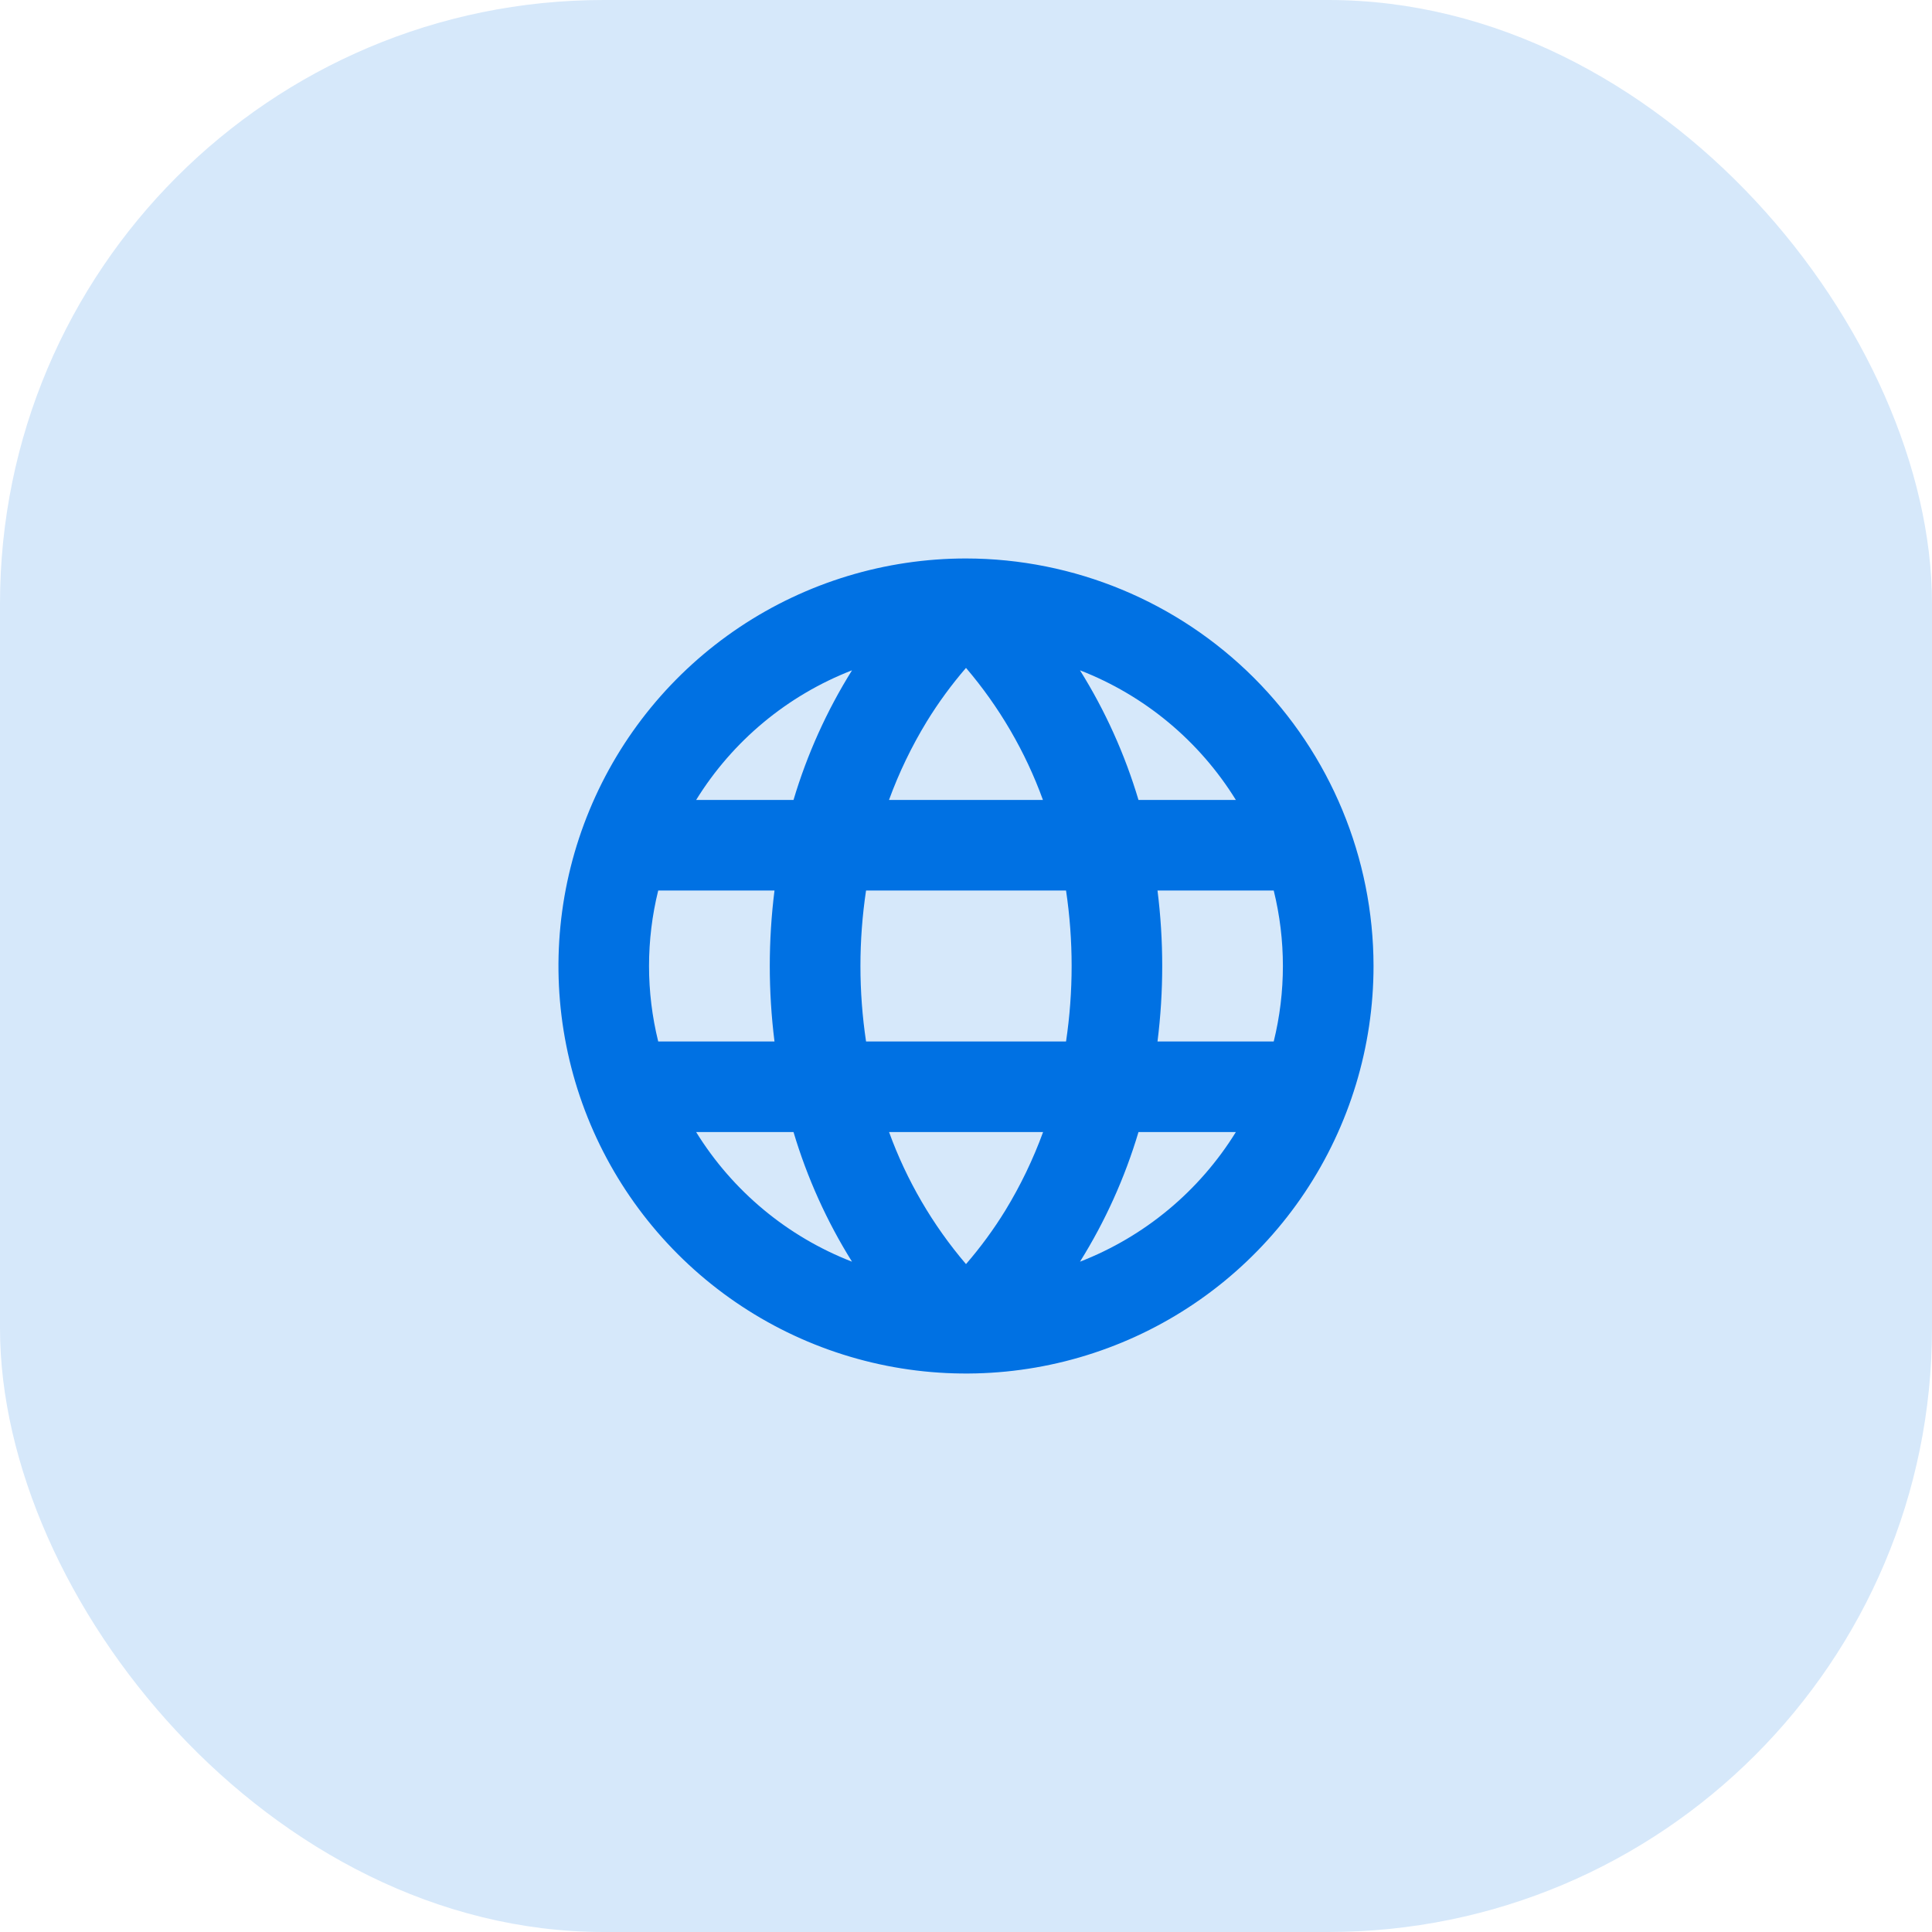
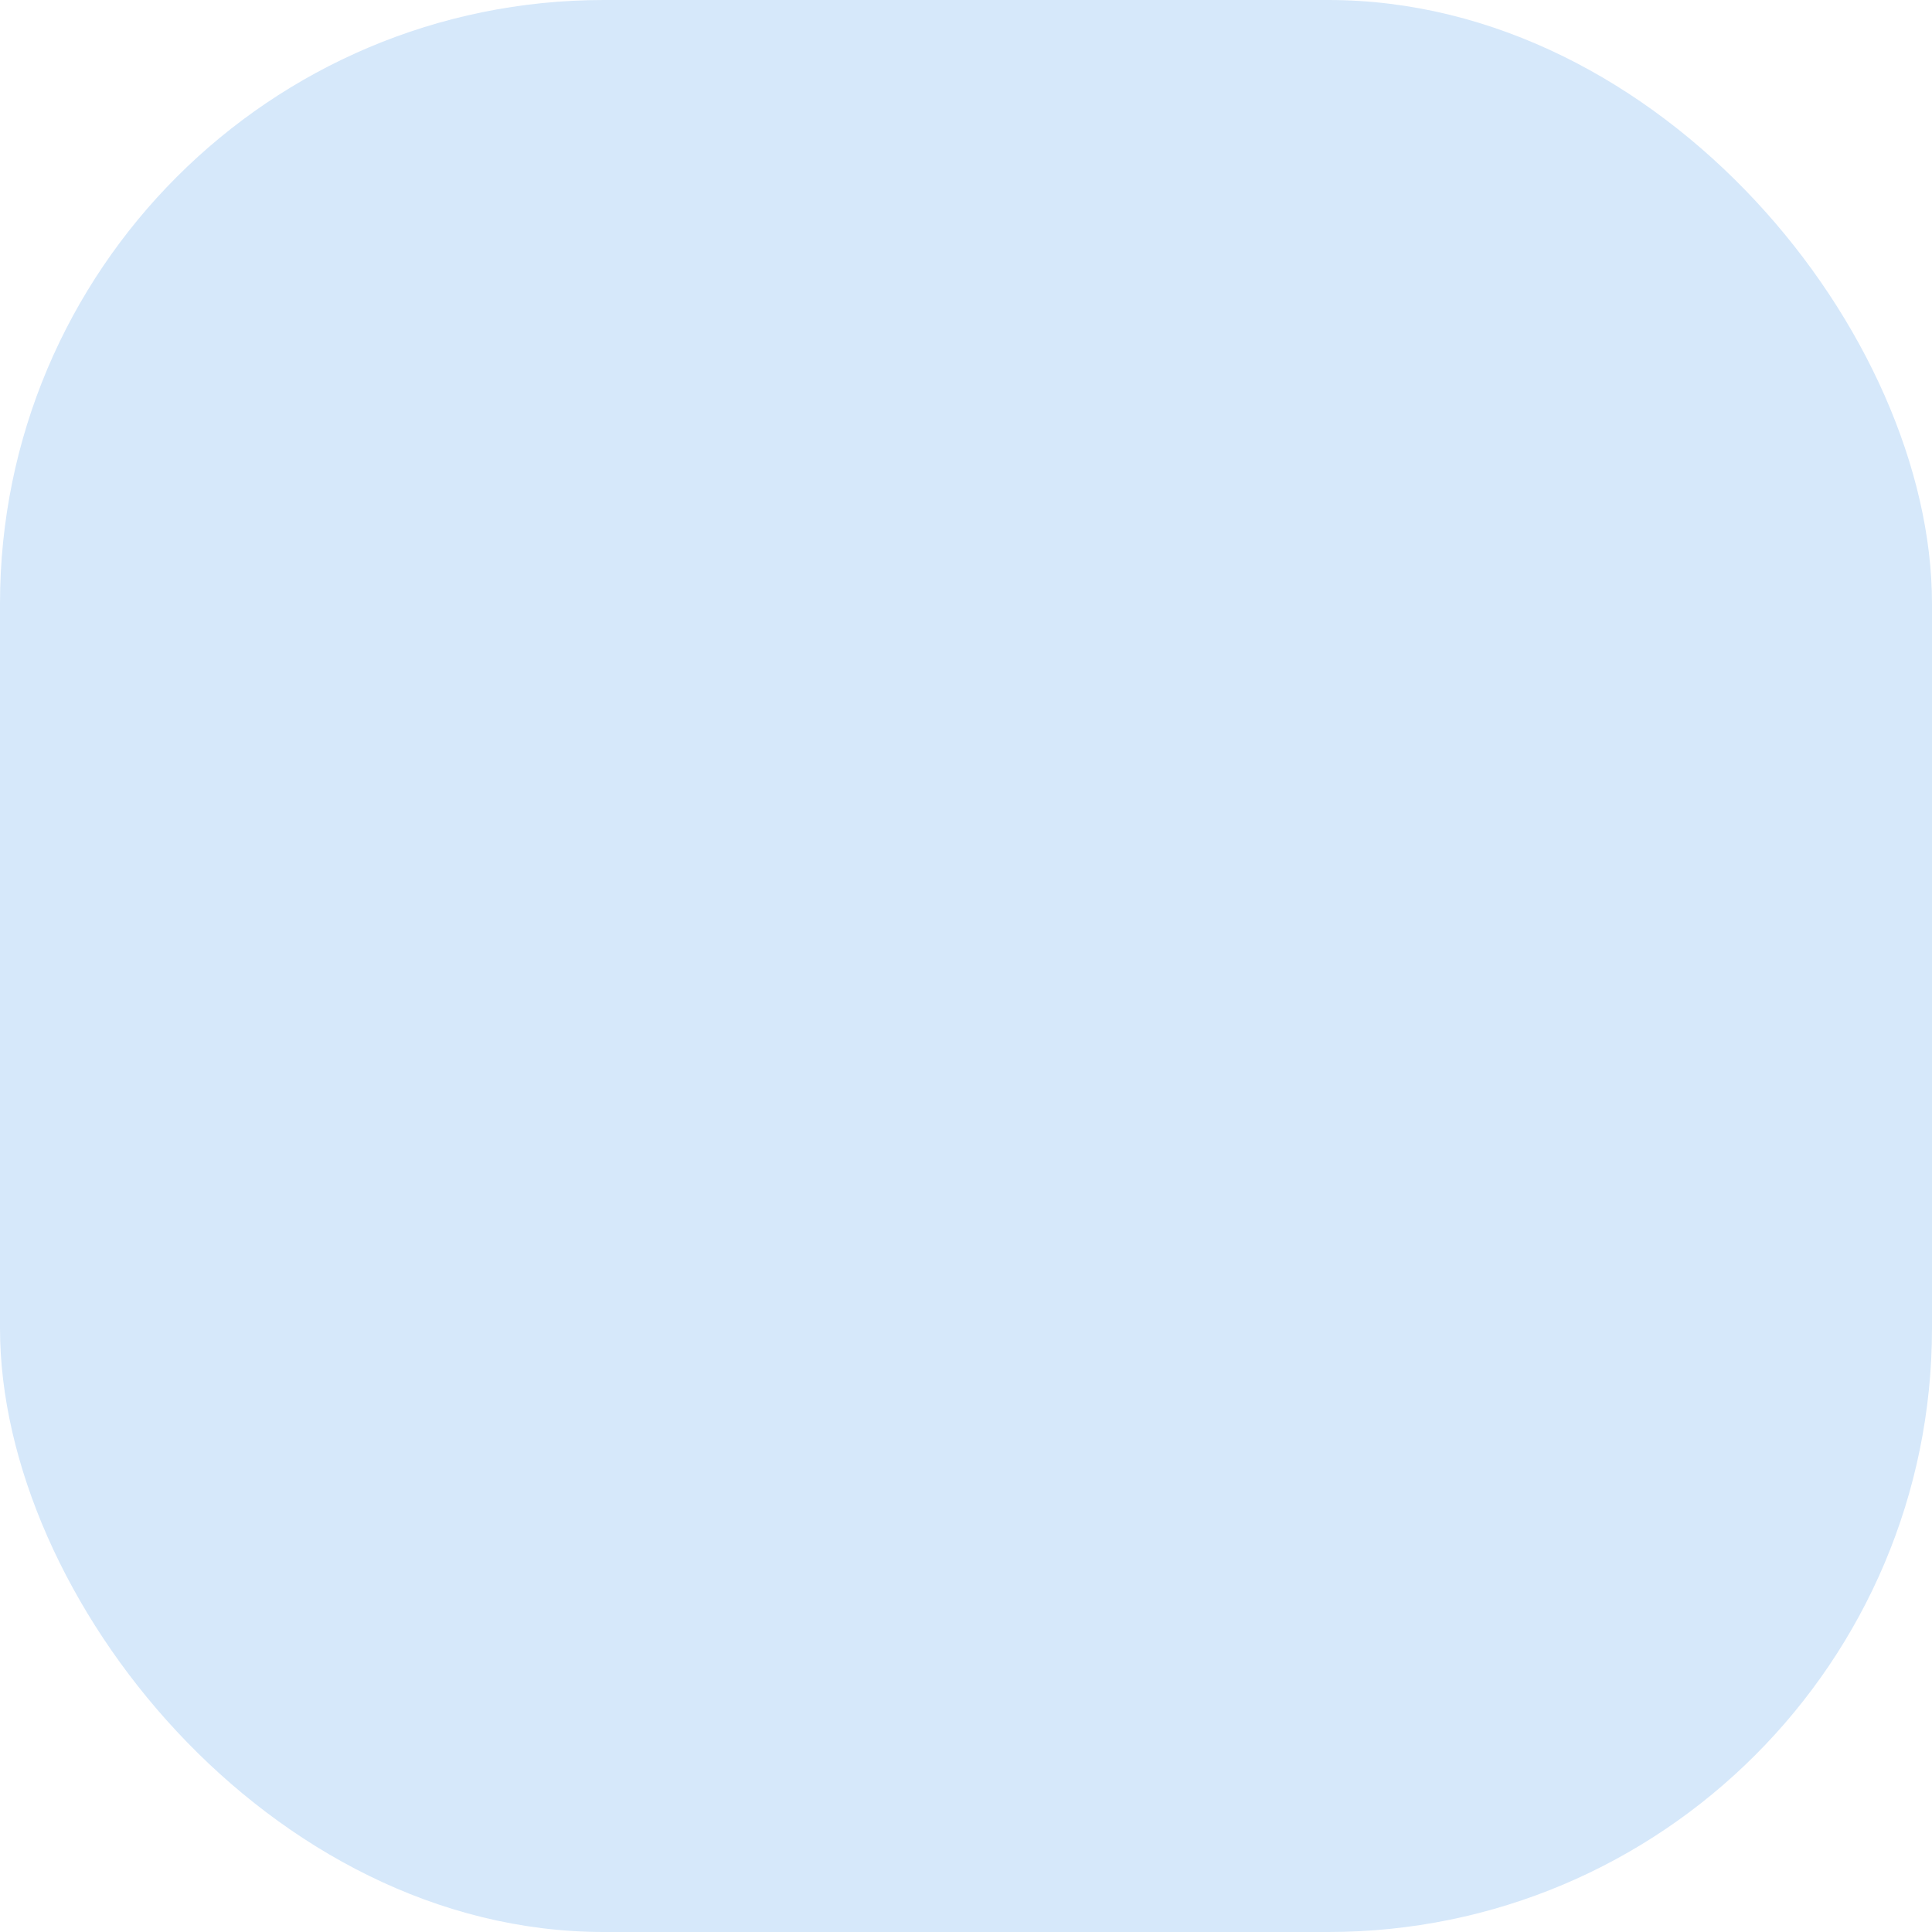
<svg xmlns="http://www.w3.org/2000/svg" width="64" height="64" viewBox="0 0 64 64" fill="none">
  <rect width="64" height="64" rx="20" fill="#D6E8FA" />
-   <path d="M32 18.5C29.33 18.5 26.72 19.292 24.5 20.775C22.28 22.259 20.549 24.367 19.528 26.834C18.506 29.301 18.238 32.015 18.759 34.634C19.28 37.252 20.566 39.658 22.454 41.546C24.342 43.434 26.747 44.72 29.366 45.241C31.985 45.761 34.699 45.494 37.166 44.472C39.633 43.451 41.741 41.72 43.225 39.5C44.708 37.28 45.5 34.67 45.5 32C45.496 28.421 44.072 24.989 41.542 22.458C39.011 19.928 35.579 18.504 32 18.5ZM32 41.875C30.895 40.581 30.031 39.099 29.451 37.5H34.554C34.224 38.404 33.805 39.274 33.304 40.096C32.918 40.724 32.482 41.318 32 41.875ZM28.689 34.5C28.441 32.843 28.441 31.157 28.689 29.5H35.314C35.561 31.157 35.561 32.843 35.314 34.5H28.689ZM21.5 32C21.5 31.157 21.602 30.318 21.804 29.5H25.656C25.448 31.16 25.448 32.84 25.656 34.5H21.804C21.602 33.682 21.5 32.843 21.5 32ZM32 22.125C33.105 23.419 33.969 24.901 34.549 26.5H29.449C29.779 25.596 30.198 24.726 30.699 23.904C31.084 23.276 31.519 22.682 32 22.125ZM38.341 29.5H42.194C42.599 31.142 42.599 32.858 42.194 34.5H38.344C38.552 32.84 38.552 31.16 38.344 29.5H38.341ZM40.938 26.5H37.714C37.263 24.988 36.612 23.543 35.776 22.205C37.919 23.037 39.732 24.545 40.94 26.5H40.938ZM28.224 22.205C27.388 23.543 26.737 24.988 26.286 26.5H23.06C24.268 24.545 26.081 23.037 28.224 22.205ZM23.06 37.5H26.286C26.737 39.012 27.388 40.457 28.224 41.795C26.081 40.963 24.268 39.455 23.06 37.5ZM35.776 41.795C36.612 40.457 37.263 39.012 37.714 37.5H40.94C39.732 39.455 37.919 40.963 35.776 41.795Z" fill="#0071E3" />
</svg>